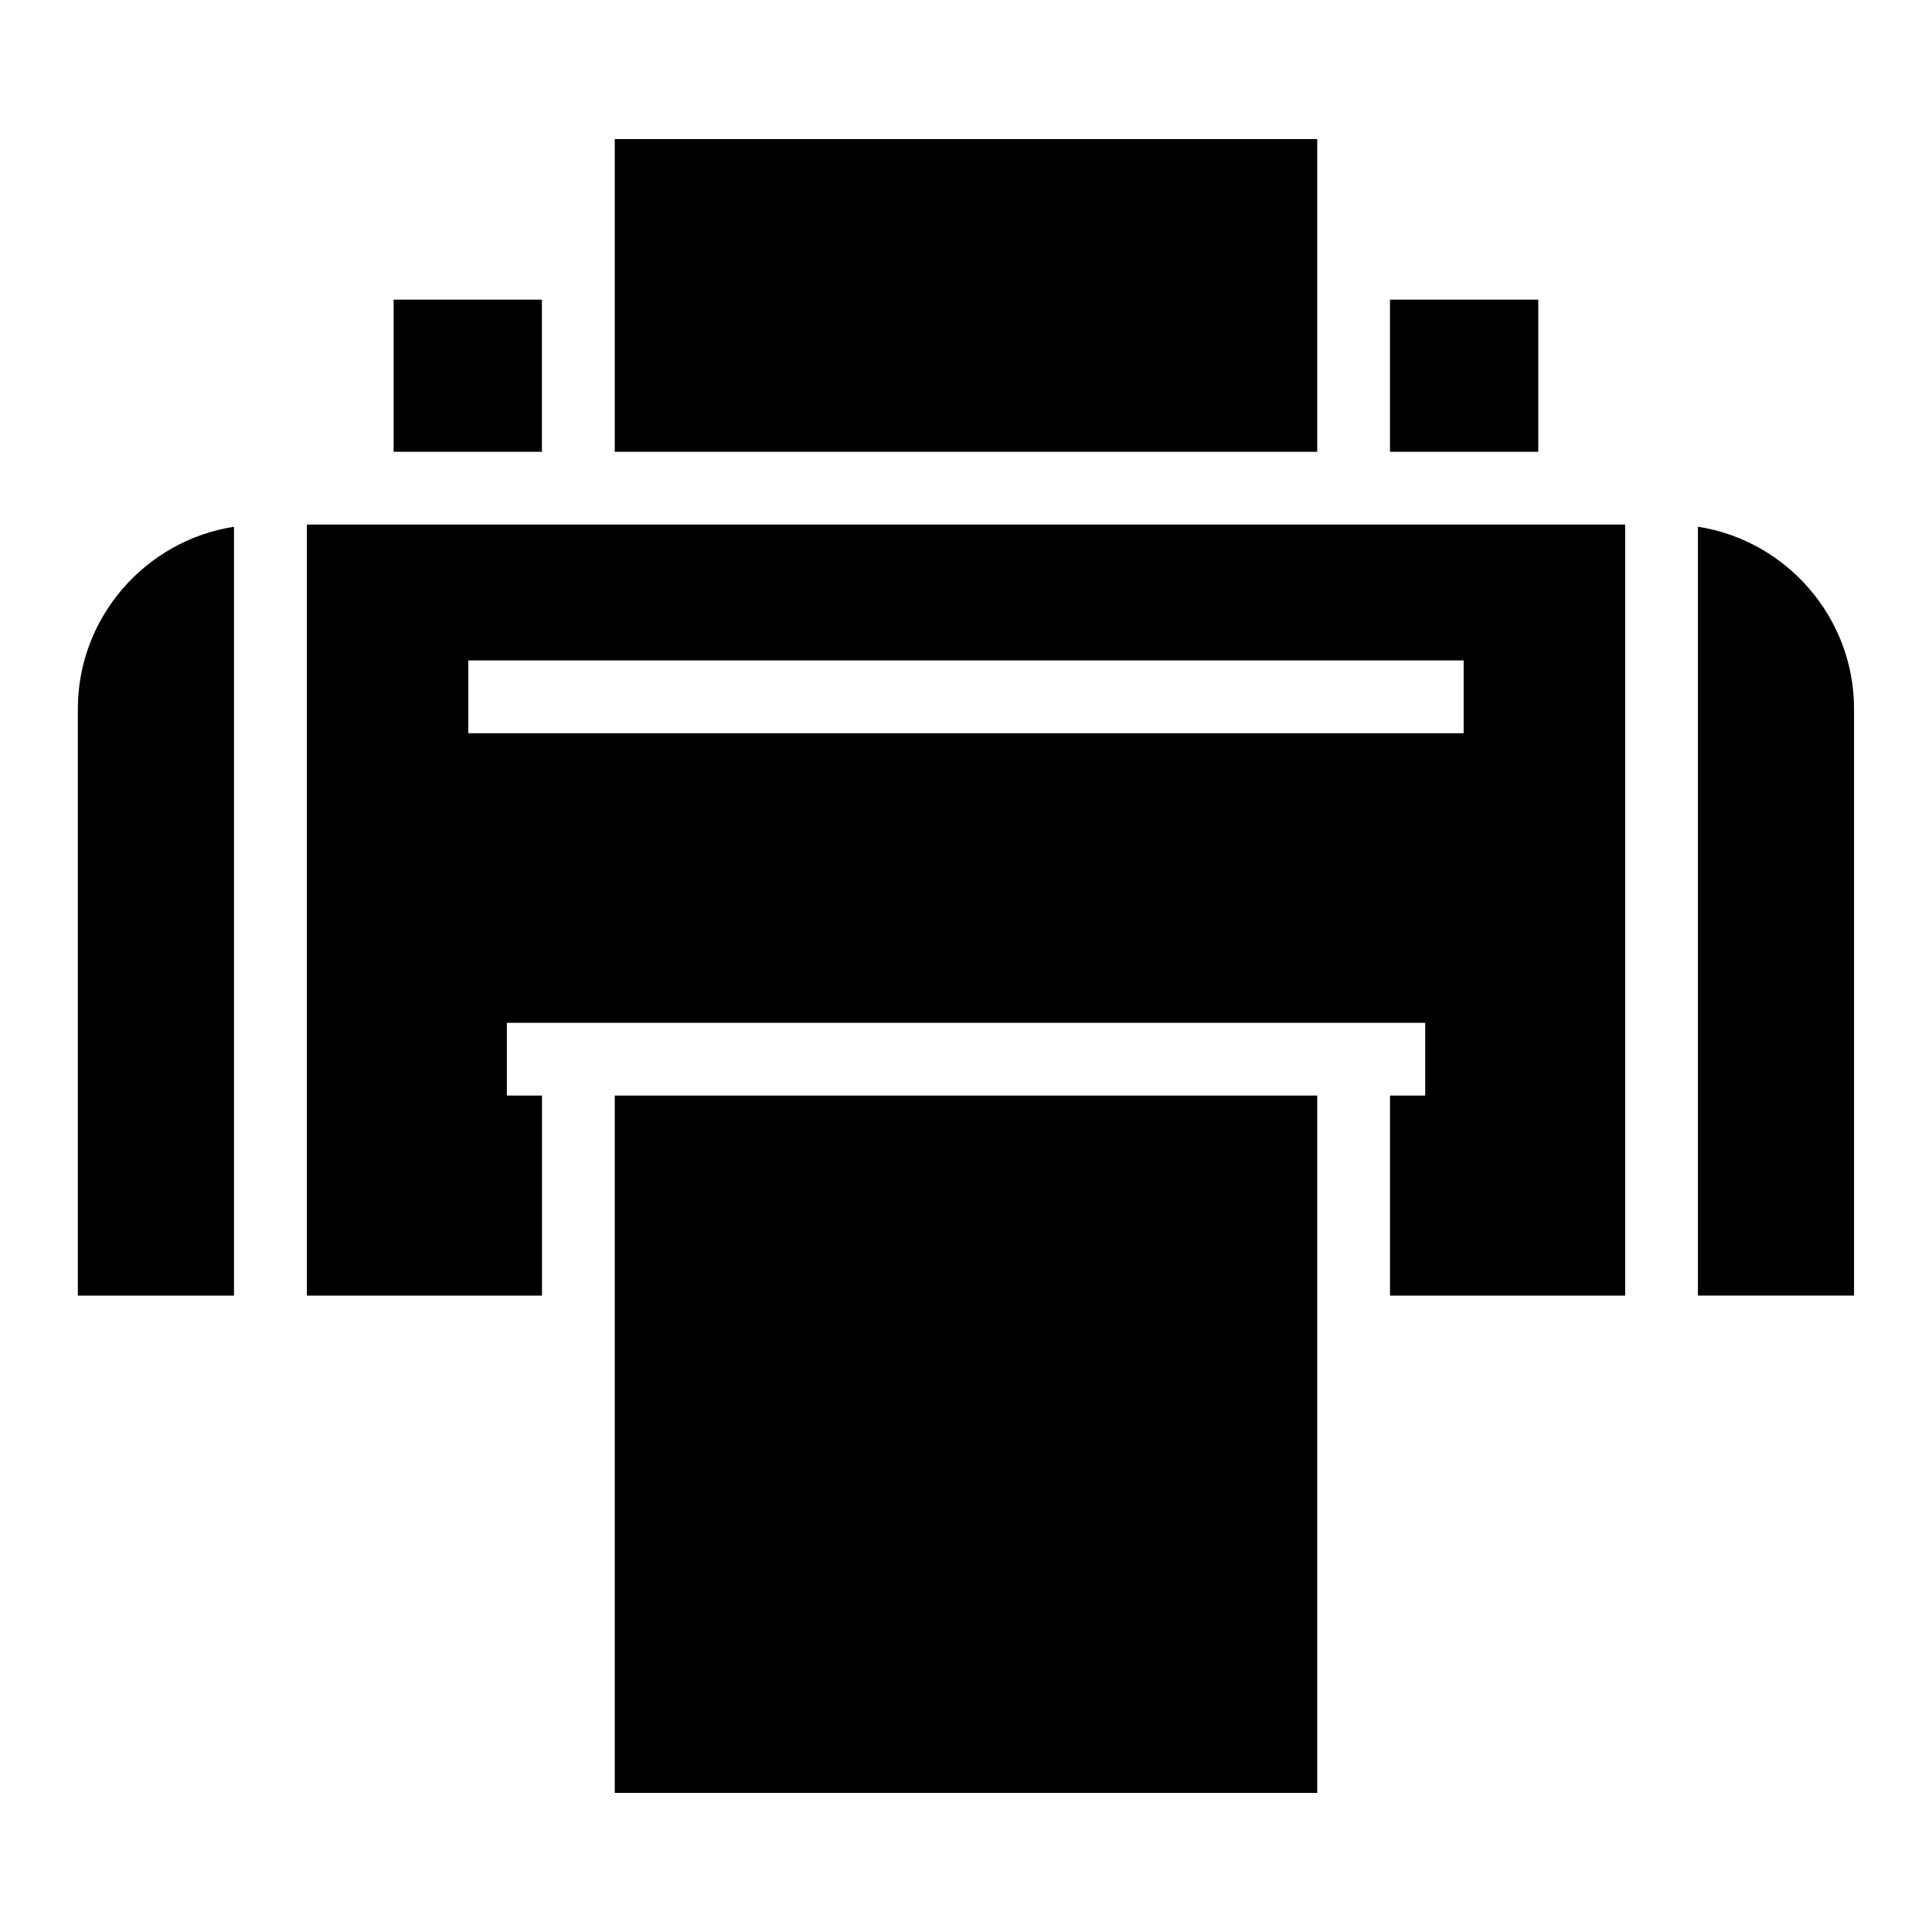
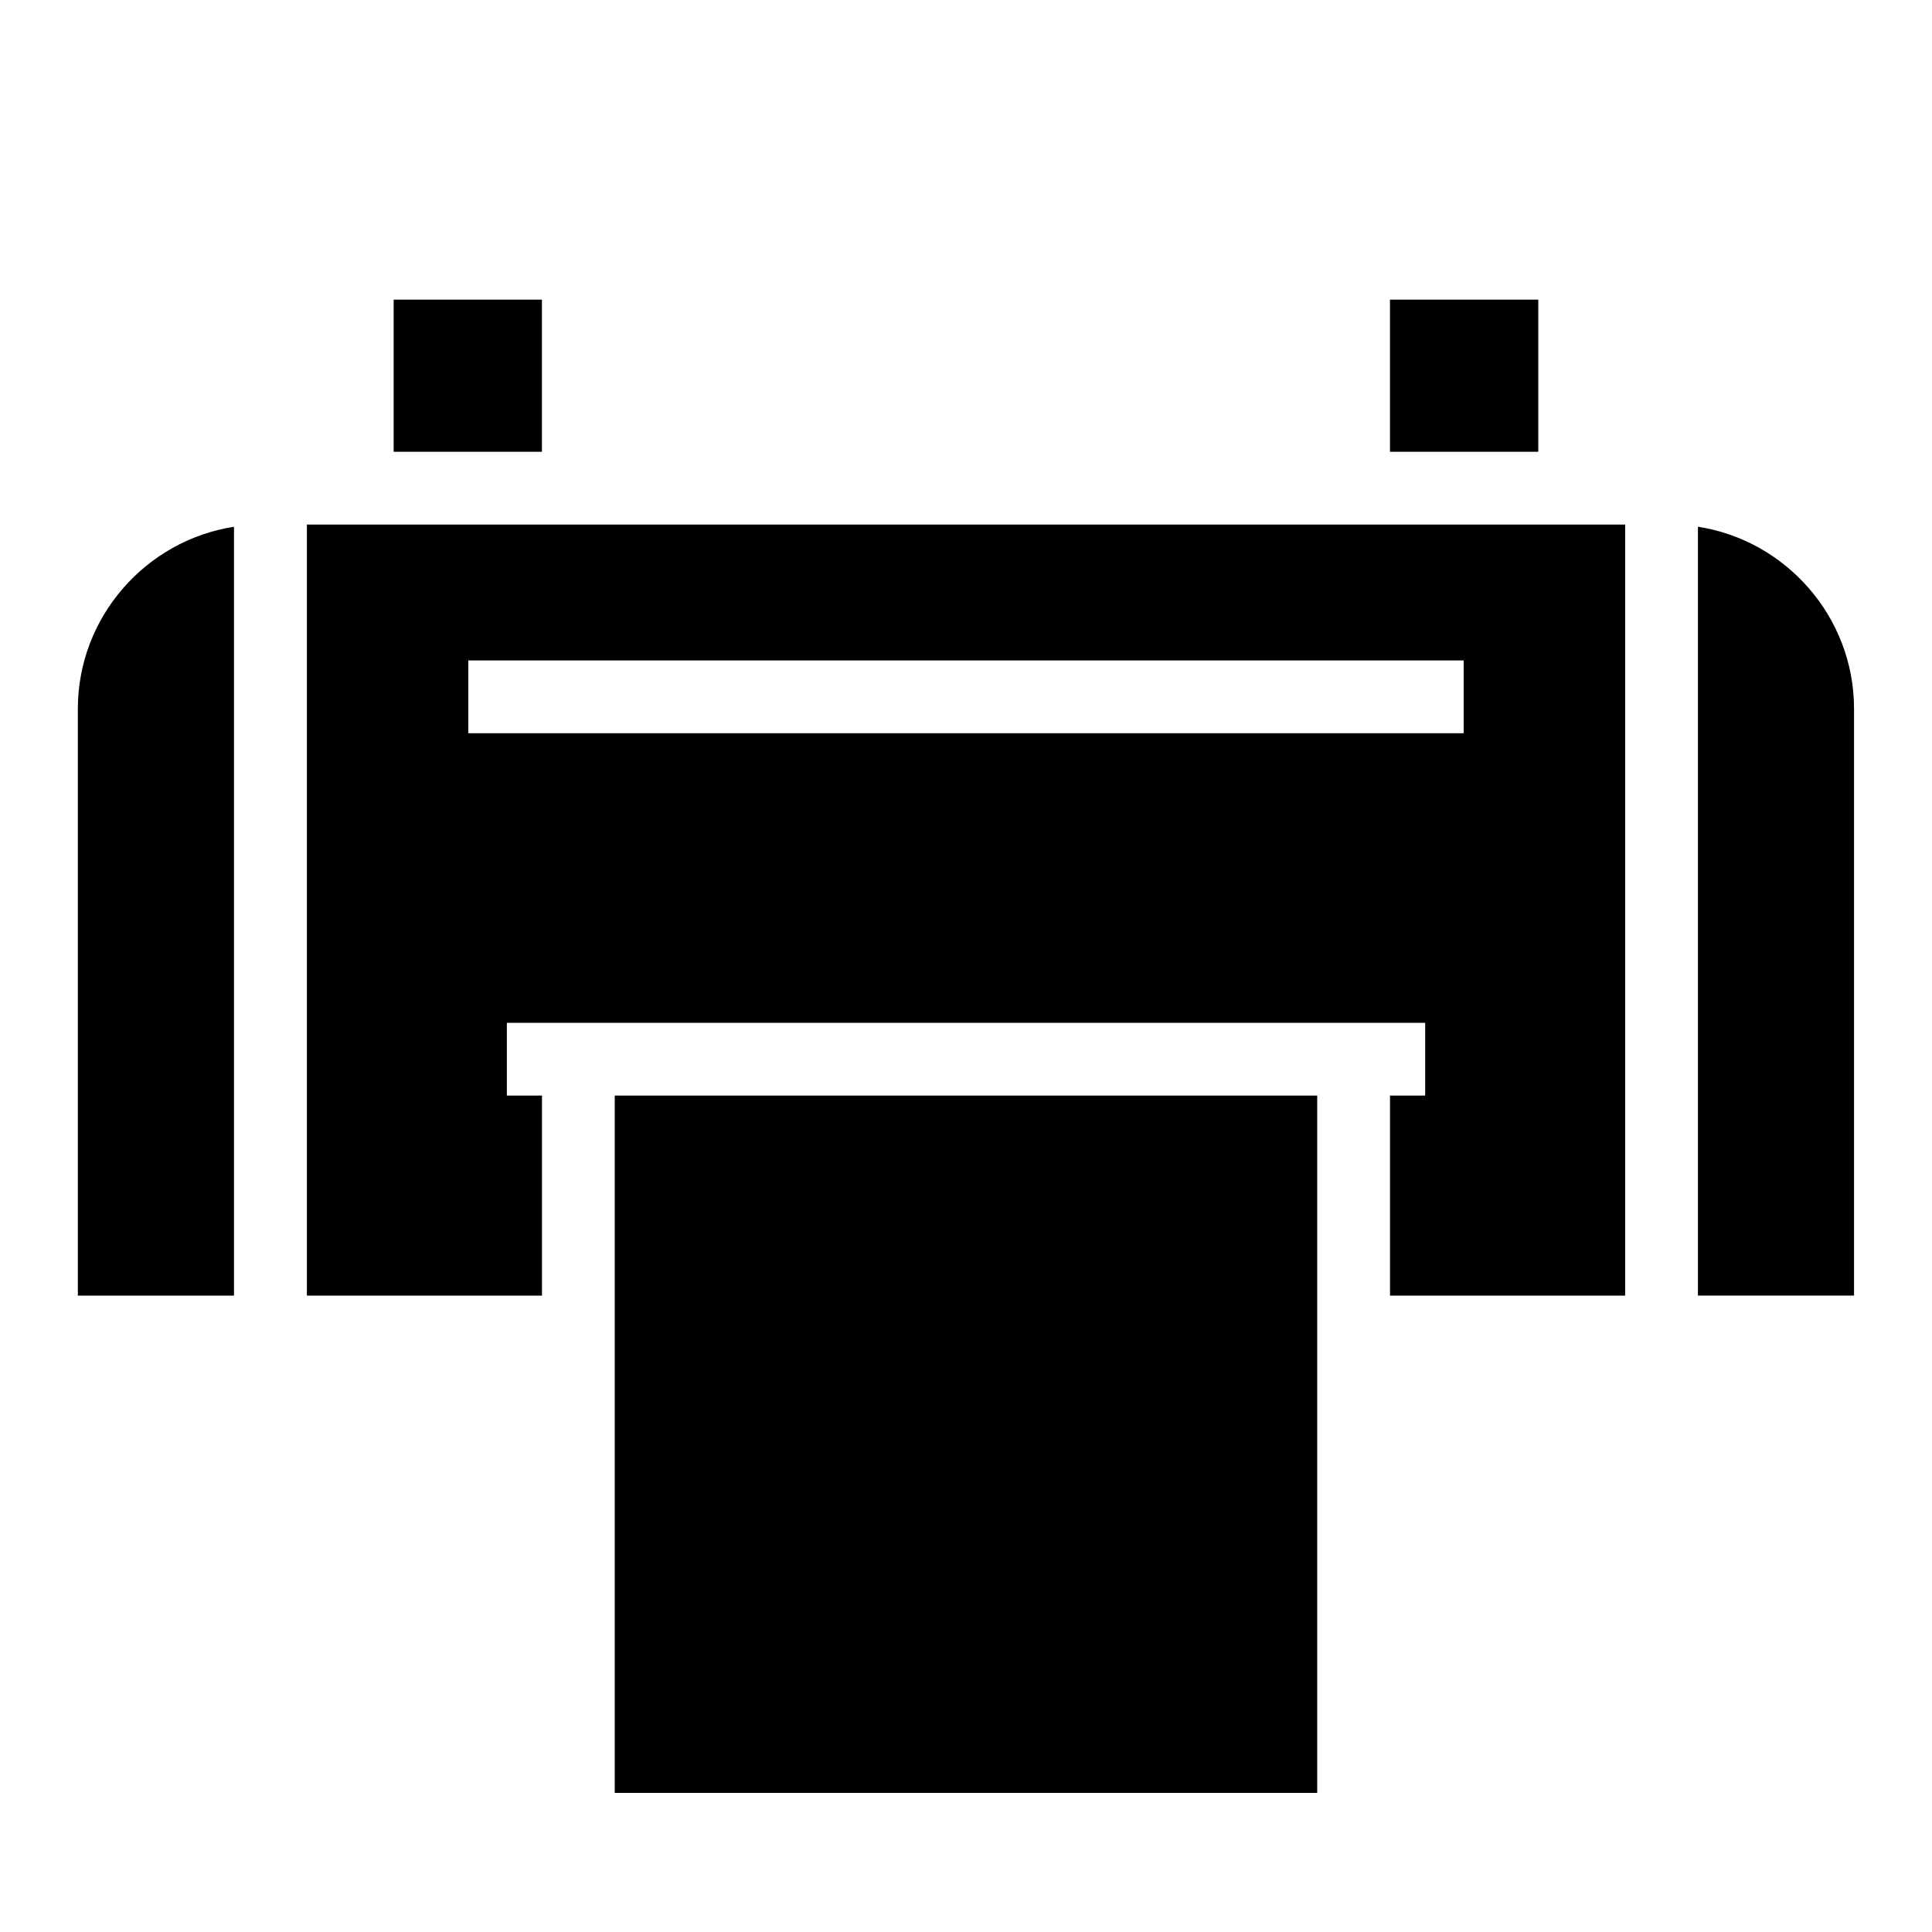
<svg xmlns="http://www.w3.org/2000/svg" fill="#000000" width="800px" height="800px" version="1.1" viewBox="144 144 512 512">
-   <path d="m593.97 283.59c23.352 3.613 41.367 23.926 41.367 48.246v155.51h-41.367zm-345.65-60.188h39.297v40.324h-39.297zm264.04 0h39.297v40.324h-39.297zm-19.285-42.531v82.855h-186.16v-82.855zm-186.16 253.47h186.16v184.79h-186.16zm-81.602-151.32h349.37v204.33h-62.316v-53.008h9.324v-19.285h-243.37v19.285h9.309v53.008h-62.301v-204.33zm42.789 36.004h263.78v19.285h-263.78zm-62.09 168.33h-41.383v-155.51c0-24.32 18.031-44.633 41.383-48.246z" fill-rule="evenodd" />
+   <path d="m593.97 283.59c23.352 3.613 41.367 23.926 41.367 48.246v155.51h-41.367zm-345.65-60.188h39.297v40.324h-39.297zm264.04 0h39.297v40.324h-39.297zm-19.285-42.531v82.855v-82.855zm-186.16 253.47h186.16v184.79h-186.16zm-81.602-151.32h349.37v204.33h-62.316v-53.008h9.324v-19.285h-243.37v19.285h9.309v53.008h-62.301v-204.33zm42.789 36.004h263.78v19.285h-263.78zm-62.09 168.33h-41.383v-155.51c0-24.32 18.031-44.633 41.383-48.246z" fill-rule="evenodd" />
</svg>